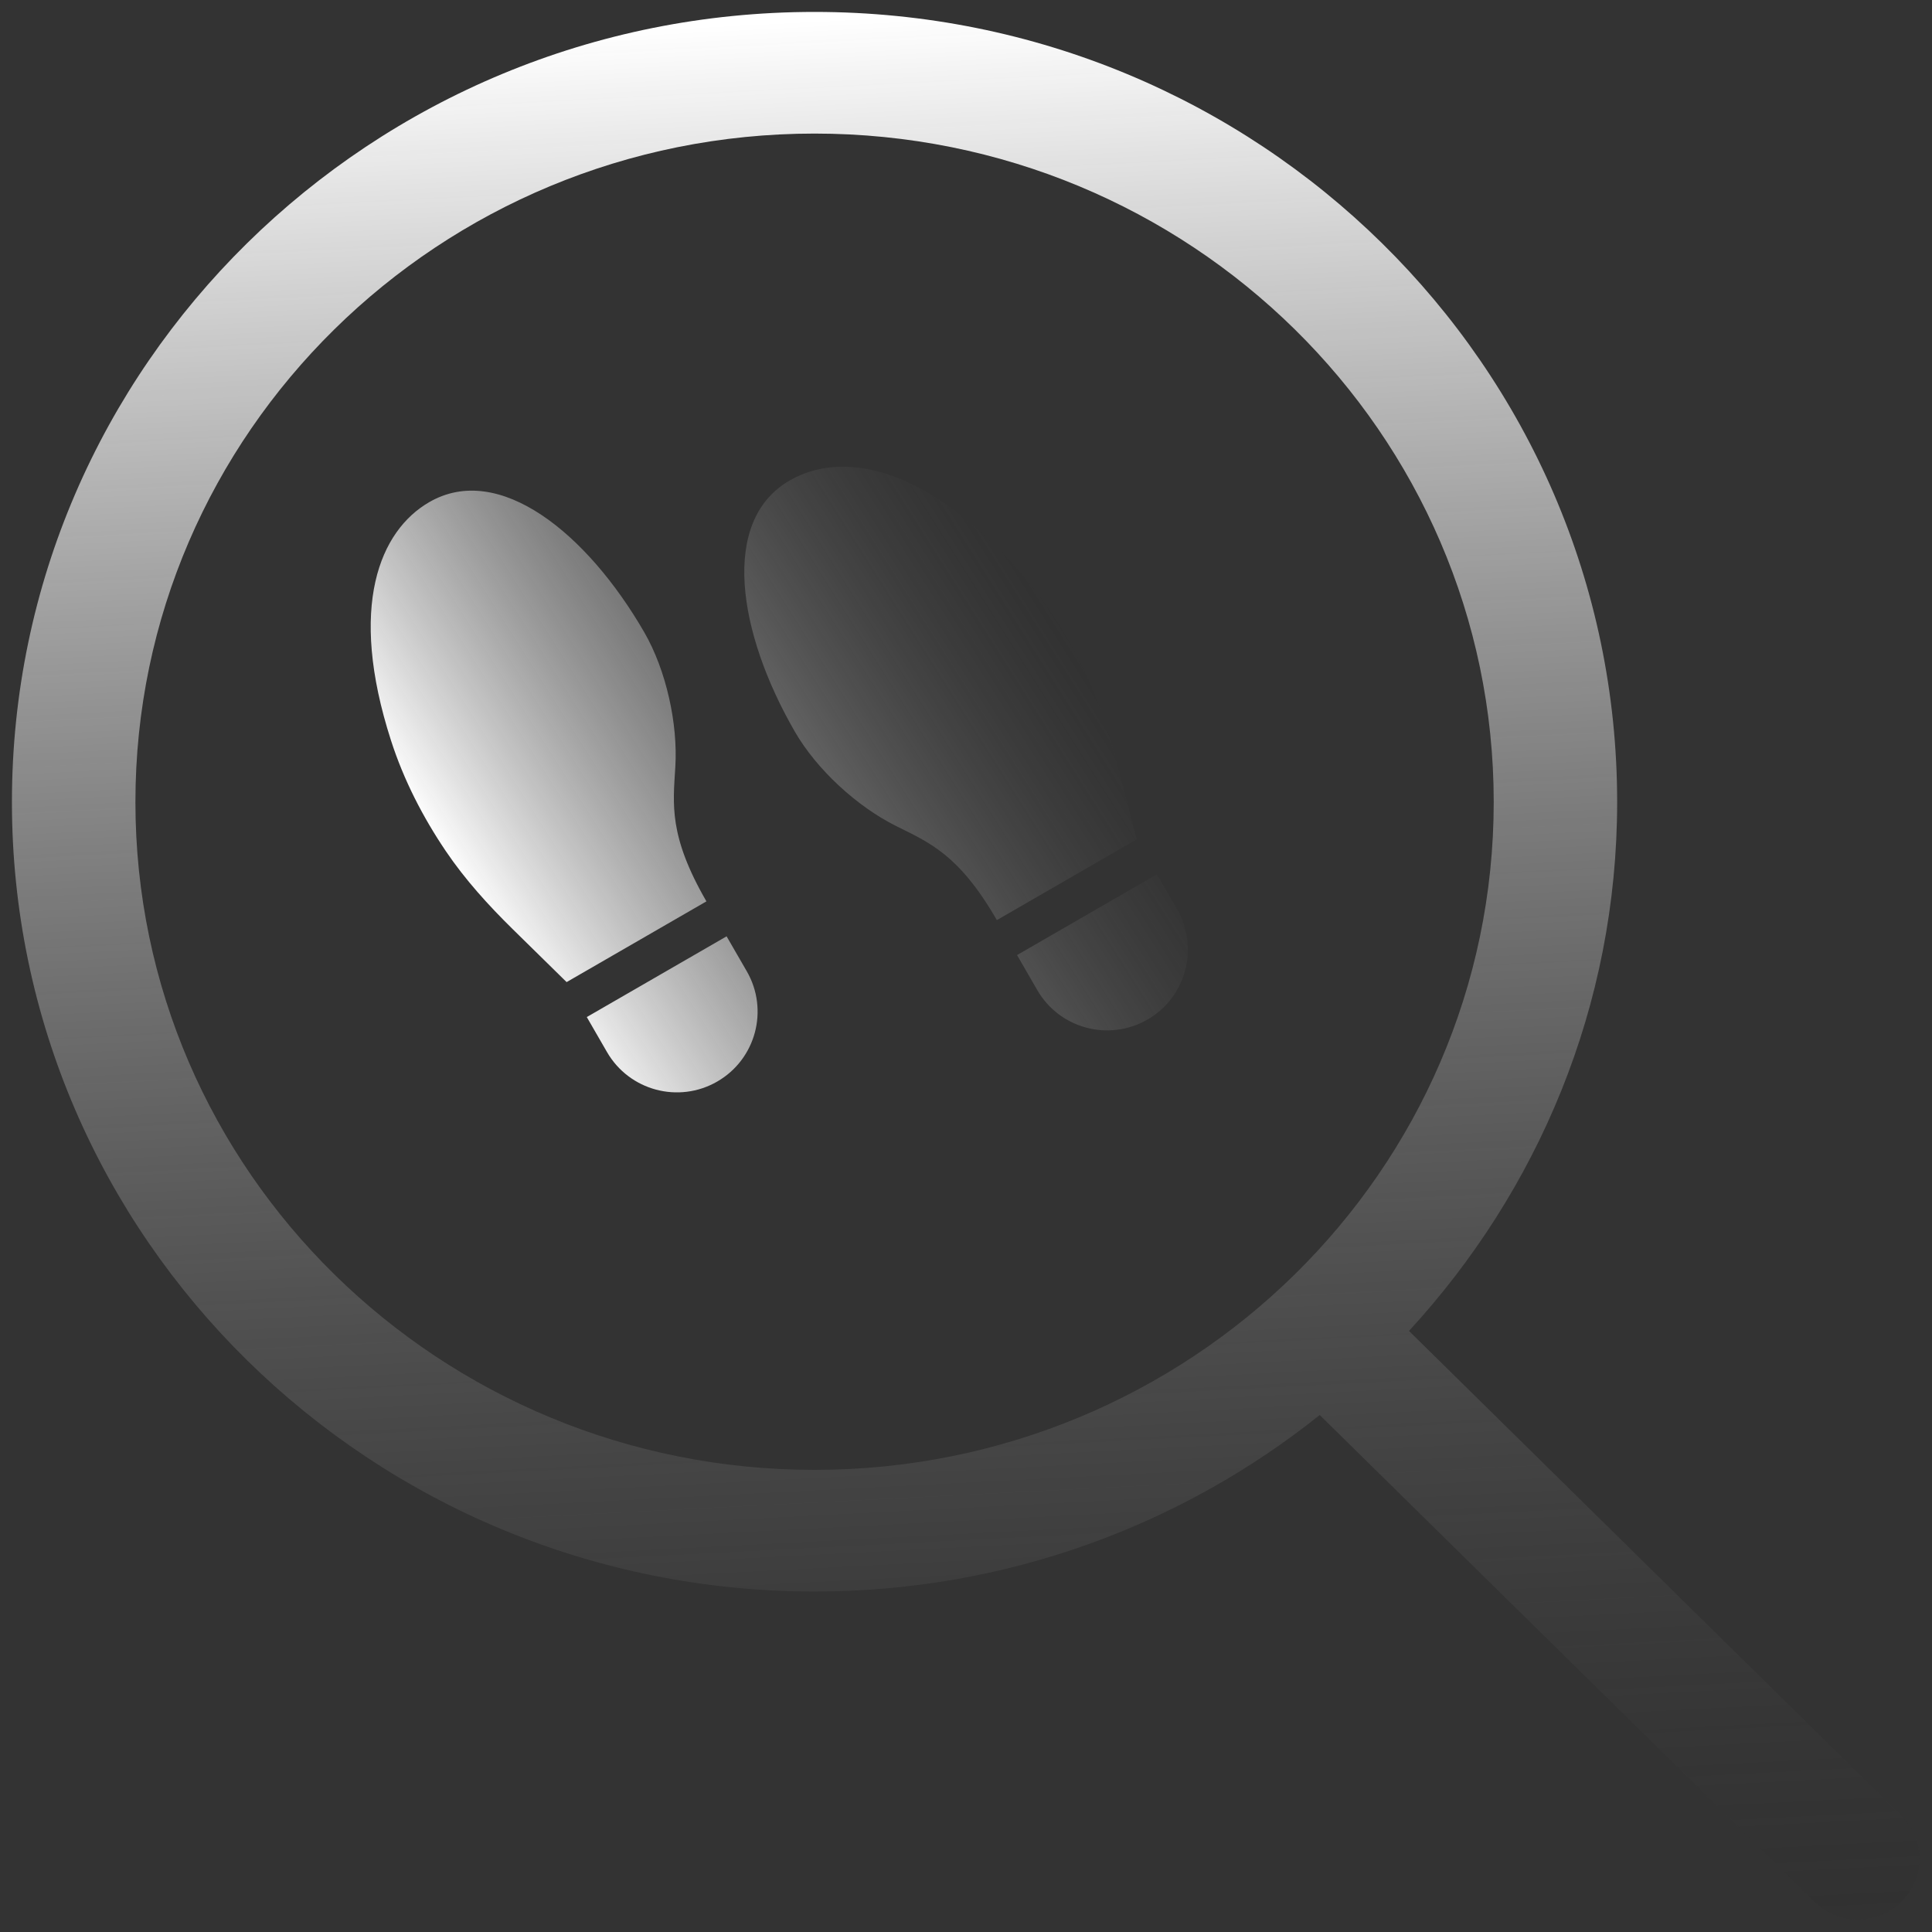
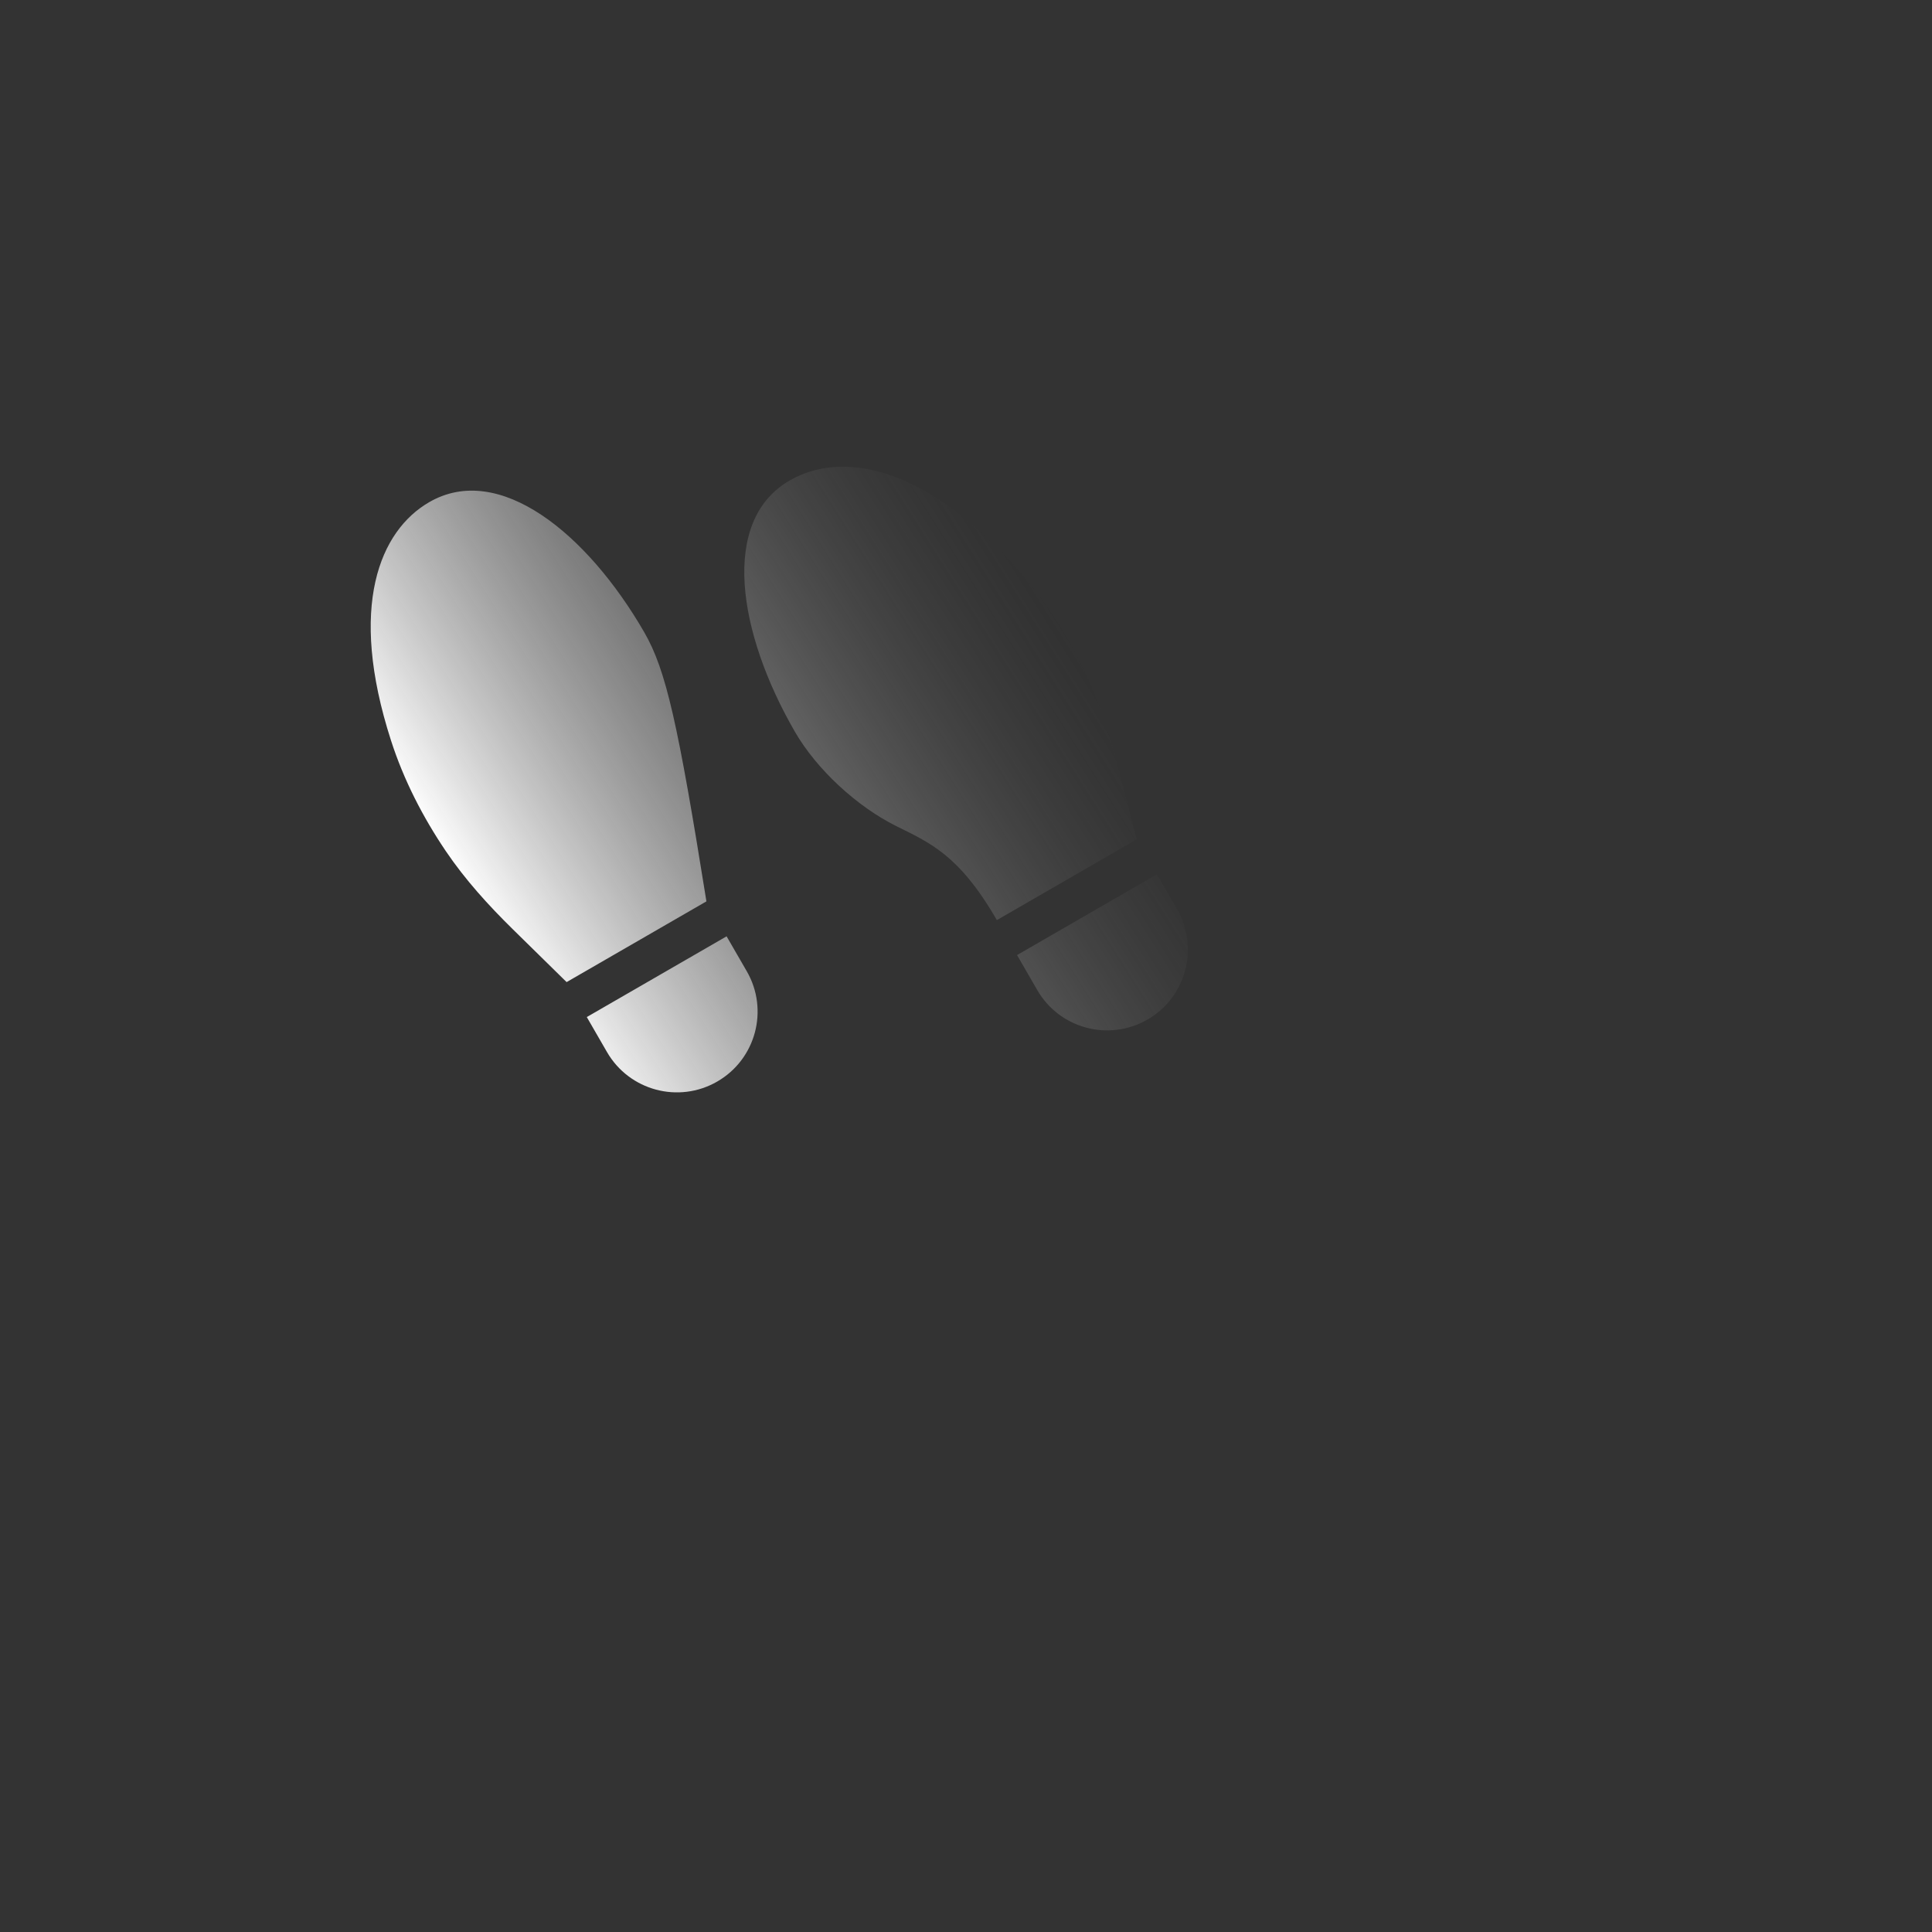
<svg xmlns="http://www.w3.org/2000/svg" width="162" height="162" viewBox="0 0 162 162" fill="none">
  <rect x="0" y="0" width="162" height="162" fill="#333333" stroke="none" />
  <g clip-path="url(#clip0_213_10068)">
-     <path d="M62.619 81.443L60.926 78.512L49.203 85.281L50.895 88.212C52.764 91.449 56.903 92.558 60.141 90.689C63.379 88.82 64.488 84.681 62.619 81.443ZM96.219 85.491C99.457 83.622 100.566 79.483 98.697 76.245L97.004 73.314L85.281 80.083L86.973 83.014C88.842 86.251 92.981 87.361 96.219 85.491ZM66.65 61.352C68.496 64.549 71.879 67.633 75.119 69.252C77.93 70.656 80.404 71.637 83.588 77.152L95.312 70.383L93.733 64.269C93.013 61.484 92.131 58.72 90.864 56.118C89.347 53.002 87.457 50.074 85.136 47.508C77.193 38.725 70.355 37.897 66.213 40.289C60.352 43.673 61.872 53.075 66.65 61.352ZM32.789 62.099C33.851 65.392 35.44 68.493 37.381 71.365C39.002 73.763 40.954 75.909 43.006 77.925L47.511 82.35L59.234 75.581C56.051 70.067 56.438 67.433 56.627 64.297C56.846 60.681 55.866 56.21 54.02 53.012C49.242 44.736 41.859 38.718 35.997 42.102C31.855 44.493 29.153 50.829 32.789 62.099Z" fill="url(#paint0_linear_213_10068)" />
+     <path d="M62.619 81.443L60.926 78.512L49.203 85.281L50.895 88.212C52.764 91.449 56.903 92.558 60.141 90.689C63.379 88.82 64.488 84.681 62.619 81.443ZM96.219 85.491C99.457 83.622 100.566 79.483 98.697 76.245L97.004 73.314L85.281 80.083L86.973 83.014C88.842 86.251 92.981 87.361 96.219 85.491ZM66.65 61.352C68.496 64.549 71.879 67.633 75.119 69.252C77.93 70.656 80.404 71.637 83.588 77.152L95.312 70.383L93.733 64.269C93.013 61.484 92.131 58.72 90.864 56.118C89.347 53.002 87.457 50.074 85.136 47.508C77.193 38.725 70.355 37.897 66.213 40.289C60.352 43.673 61.872 53.075 66.65 61.352ZM32.789 62.099C33.851 65.392 35.44 68.493 37.381 71.365C39.002 73.763 40.954 75.909 43.006 77.925L47.511 82.35L59.234 75.581C56.846 60.681 55.866 56.21 54.02 53.012C49.242 44.736 41.859 38.718 35.997 42.102C31.855 44.493 29.153 50.829 32.789 62.099Z" fill="url(#paint0_linear_213_10068)" />
  </g>
  <g clip-path="url(#clip1_213_10068)">
-     <path fill-rule="evenodd" clip-rule="evenodd" d="M68.3 123.25C36.85 123.25 11.355 98.2 11.355 67.25C11.355 36.3 36.85 11.2 68.3 11.2C99.75 11.2 125.25 36.3 125.25 67.25C125.25 98.2 99.75 123.25 68.3 123.25ZM159.44 152.25L118.145 111.6C128.955 99.85 135.6 84.35 135.6 67.25C135.6 30.65 105.47 1 68.3 1C31.13 1 1 30.65 1 67.25C1 103.8 31.13 133.45 68.3 133.45C84.36 133.45 99.09 127.9 110.66 118.65L152.12 159.45C154.145 161.45 157.42 161.45 159.44 159.45C161.465 157.5 161.465 154.25 159.44 152.25Z" fill="url(#paint1_linear_213_10068)" />
-   </g>
+     </g>
  <defs>
    <linearGradient id="paint0_linear_213_10068" x1="41.196" y1="78.18" x2="96.938" y2="42.874" gradientUnits="userSpaceOnUse">
      <stop stop-color="white" />
      <stop offset="1" stop-opacity="0" />
    </linearGradient>
    <linearGradient id="paint1_linear_213_10068" x1="80.979" y1="1" x2="90.956" y2="195.555" gradientUnits="userSpaceOnUse">
      <stop stop-color="white" />
      <stop offset="1" stop-opacity="0" />
    </linearGradient>
    <clipPath id="clip0_213_10068">
      <rect width="67.687" height="67.687" fill="white" transform="translate(52.256 110.874) rotate(-120)" />
    </clipPath>
    <clipPath id="clip1_213_10068">
      <rect width="160" height="160" fill="white" transform="translate(1 1)" />
    </clipPath>
  </defs>
</svg>